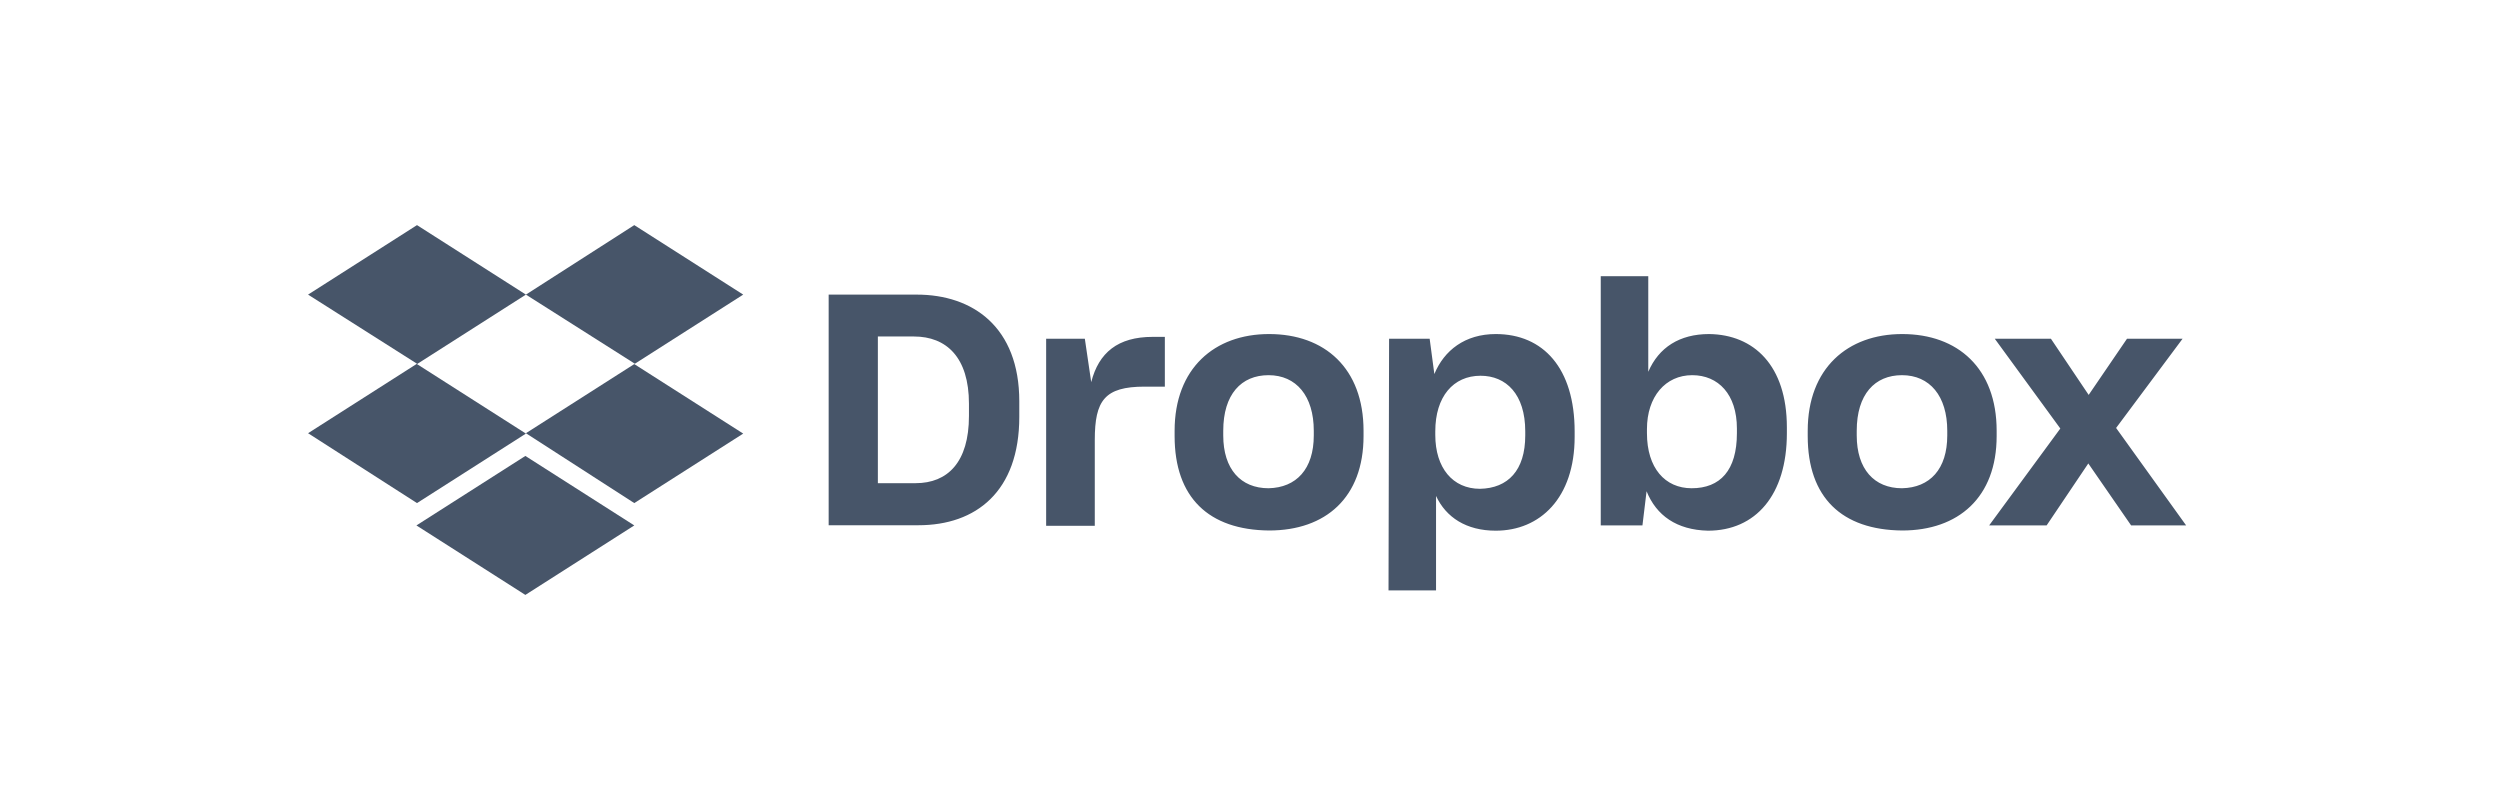
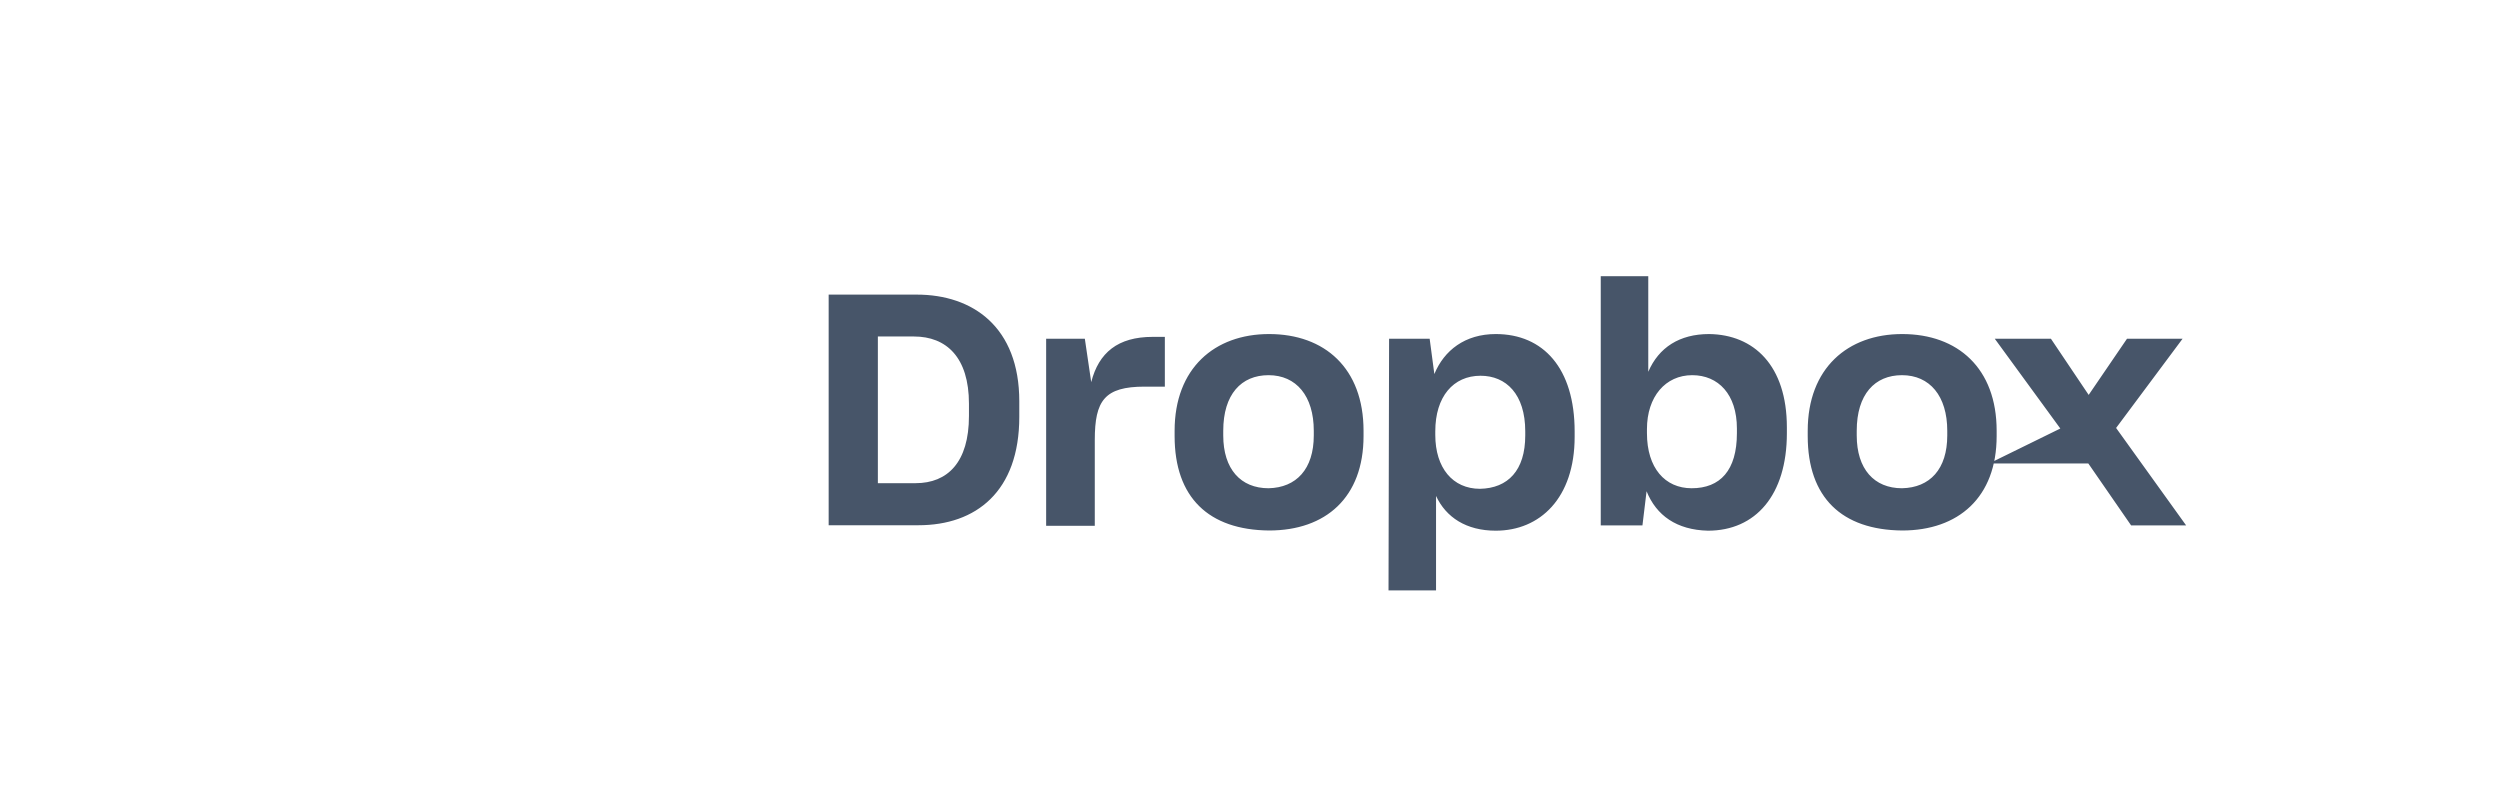
<svg xmlns="http://www.w3.org/2000/svg" width="211" height="67" viewBox="0 0 211 67" fill="none">
-   <path d="M44.387 24.865L35.194 30.73L44.387 36.595L35.194 42.46L26 36.563L35.194 30.698L26 24.865L35.194 19L44.387 24.865ZM35.146 44.346L44.34 38.481L53.533 44.346L44.34 50.211L35.146 44.346ZM44.387 36.563L53.581 30.698L44.387 24.865L53.533 19L62.727 24.865L53.533 30.73L62.727 36.595L53.533 42.46L44.387 36.563Z" fill="#475569" />
-   <path d="M69.939 24.865H77.373C82.113 24.865 86.028 27.607 86.028 33.869V35.184C86.028 41.493 82.367 44.33 77.516 44.33H69.939V24.865ZM74.092 28.4V40.78H77.278C79.973 40.78 81.78 39.02 81.78 35.105V34.075C81.78 30.16 79.878 28.4 77.136 28.4H74.092ZM88.231 28.59H91.56L92.099 32.252C92.733 29.763 94.35 28.432 97.282 28.432H98.313V32.632H96.601C93.225 32.632 92.4 33.805 92.4 37.134V44.378H88.295V28.59H88.231ZM99.137 36.801V36.357C99.137 31.079 102.513 28.194 107.11 28.194C111.802 28.194 115.083 31.079 115.083 36.357V36.801C115.083 41.984 111.897 44.774 107.11 44.774C102.022 44.727 99.137 42 99.137 36.801ZM110.883 36.754V36.357C110.883 33.425 109.409 31.665 107.063 31.665C104.764 31.665 103.242 33.282 103.242 36.357V36.754C103.242 39.591 104.717 41.208 107.063 41.208C109.409 41.16 110.883 39.591 110.883 36.754ZM117.239 28.59H120.663L121.059 31.57C121.883 29.573 123.643 28.194 126.242 28.194C130.253 28.194 132.9 31.079 132.9 36.421V36.864C132.9 42.048 129.967 44.79 126.242 44.79C123.754 44.79 122.042 43.665 121.202 41.858V49.831H117.191L117.239 28.59ZM128.731 36.754V36.405C128.731 33.266 127.114 31.713 124.959 31.713C122.66 31.713 121.138 33.472 121.138 36.405V36.706C121.138 39.496 122.613 41.255 124.911 41.255C127.273 41.208 128.731 39.702 128.731 36.754ZM138.971 41.461L138.622 44.346H135.103V23.312H139.114V31.38C140.001 29.319 141.761 28.194 144.249 28.194C148.022 28.241 150.812 30.841 150.812 36.072V36.563C150.812 41.794 148.165 44.79 144.154 44.79C141.507 44.727 139.795 43.506 138.971 41.461ZM146.595 36.563V36.167C146.595 33.282 145.026 31.665 142.823 31.665C140.572 31.665 139.003 33.472 139.003 36.215V36.563C139.003 39.496 140.524 41.208 142.775 41.208C145.185 41.208 146.595 39.702 146.595 36.563ZM152.571 36.801V36.357C152.571 31.079 155.947 28.194 160.544 28.194C165.236 28.194 168.517 31.079 168.517 36.357V36.801C168.517 41.984 165.284 44.774 160.544 44.774C155.456 44.727 152.571 42 152.571 36.801ZM164.349 36.754V36.357C164.349 33.425 162.874 31.665 160.528 31.665C158.23 31.665 156.708 33.282 156.708 36.357V36.754C156.708 39.591 158.183 41.208 160.528 41.208C162.89 41.16 164.349 39.591 164.349 36.754ZM173.891 36.167L168.359 28.59H173.098L176.284 33.33L179.518 28.59H184.21L178.599 36.12L184.511 44.346H179.867L176.253 39.115L172.734 44.346H167.883L173.891 36.167Z" fill="#475569" />
+   <path d="M69.939 24.865H77.373C82.113 24.865 86.028 27.607 86.028 33.869V35.184C86.028 41.493 82.367 44.33 77.516 44.33H69.939V24.865ZM74.092 28.4V40.78H77.278C79.973 40.78 81.78 39.02 81.78 35.105V34.075C81.78 30.16 79.878 28.4 77.136 28.4H74.092ZM88.231 28.59H91.56L92.099 32.252C92.733 29.763 94.35 28.432 97.282 28.432H98.313V32.632H96.601C93.225 32.632 92.4 33.805 92.4 37.134V44.378H88.295V28.59H88.231ZM99.137 36.801V36.357C99.137 31.079 102.513 28.194 107.11 28.194C111.802 28.194 115.083 31.079 115.083 36.357V36.801C115.083 41.984 111.897 44.774 107.11 44.774C102.022 44.727 99.137 42 99.137 36.801ZM110.883 36.754V36.357C110.883 33.425 109.409 31.665 107.063 31.665C104.764 31.665 103.242 33.282 103.242 36.357V36.754C103.242 39.591 104.717 41.208 107.063 41.208C109.409 41.16 110.883 39.591 110.883 36.754ZM117.239 28.59H120.663L121.059 31.57C121.883 29.573 123.643 28.194 126.242 28.194C130.253 28.194 132.9 31.079 132.9 36.421V36.864C132.9 42.048 129.967 44.79 126.242 44.79C123.754 44.79 122.042 43.665 121.202 41.858V49.831H117.191L117.239 28.59ZM128.731 36.754V36.405C128.731 33.266 127.114 31.713 124.959 31.713C122.66 31.713 121.138 33.472 121.138 36.405V36.706C121.138 39.496 122.613 41.255 124.911 41.255C127.273 41.208 128.731 39.702 128.731 36.754ZM138.971 41.461L138.622 44.346H135.103V23.312H139.114V31.38C140.001 29.319 141.761 28.194 144.249 28.194C148.022 28.241 150.812 30.841 150.812 36.072V36.563C150.812 41.794 148.165 44.79 144.154 44.79C141.507 44.727 139.795 43.506 138.971 41.461ZM146.595 36.563V36.167C146.595 33.282 145.026 31.665 142.823 31.665C140.572 31.665 139.003 33.472 139.003 36.215V36.563C139.003 39.496 140.524 41.208 142.775 41.208C145.185 41.208 146.595 39.702 146.595 36.563ZM152.571 36.801V36.357C152.571 31.079 155.947 28.194 160.544 28.194C165.236 28.194 168.517 31.079 168.517 36.357V36.801C168.517 41.984 165.284 44.774 160.544 44.774C155.456 44.727 152.571 42 152.571 36.801ZM164.349 36.754V36.357C164.349 33.425 162.874 31.665 160.528 31.665C158.23 31.665 156.708 33.282 156.708 36.357V36.754C156.708 39.591 158.183 41.208 160.528 41.208C162.89 41.16 164.349 39.591 164.349 36.754ZM173.891 36.167L168.359 28.59H173.098L176.284 33.33L179.518 28.59H184.21L178.599 36.12L184.511 44.346H179.867L176.253 39.115H167.883L173.891 36.167Z" fill="#475569" />
</svg>